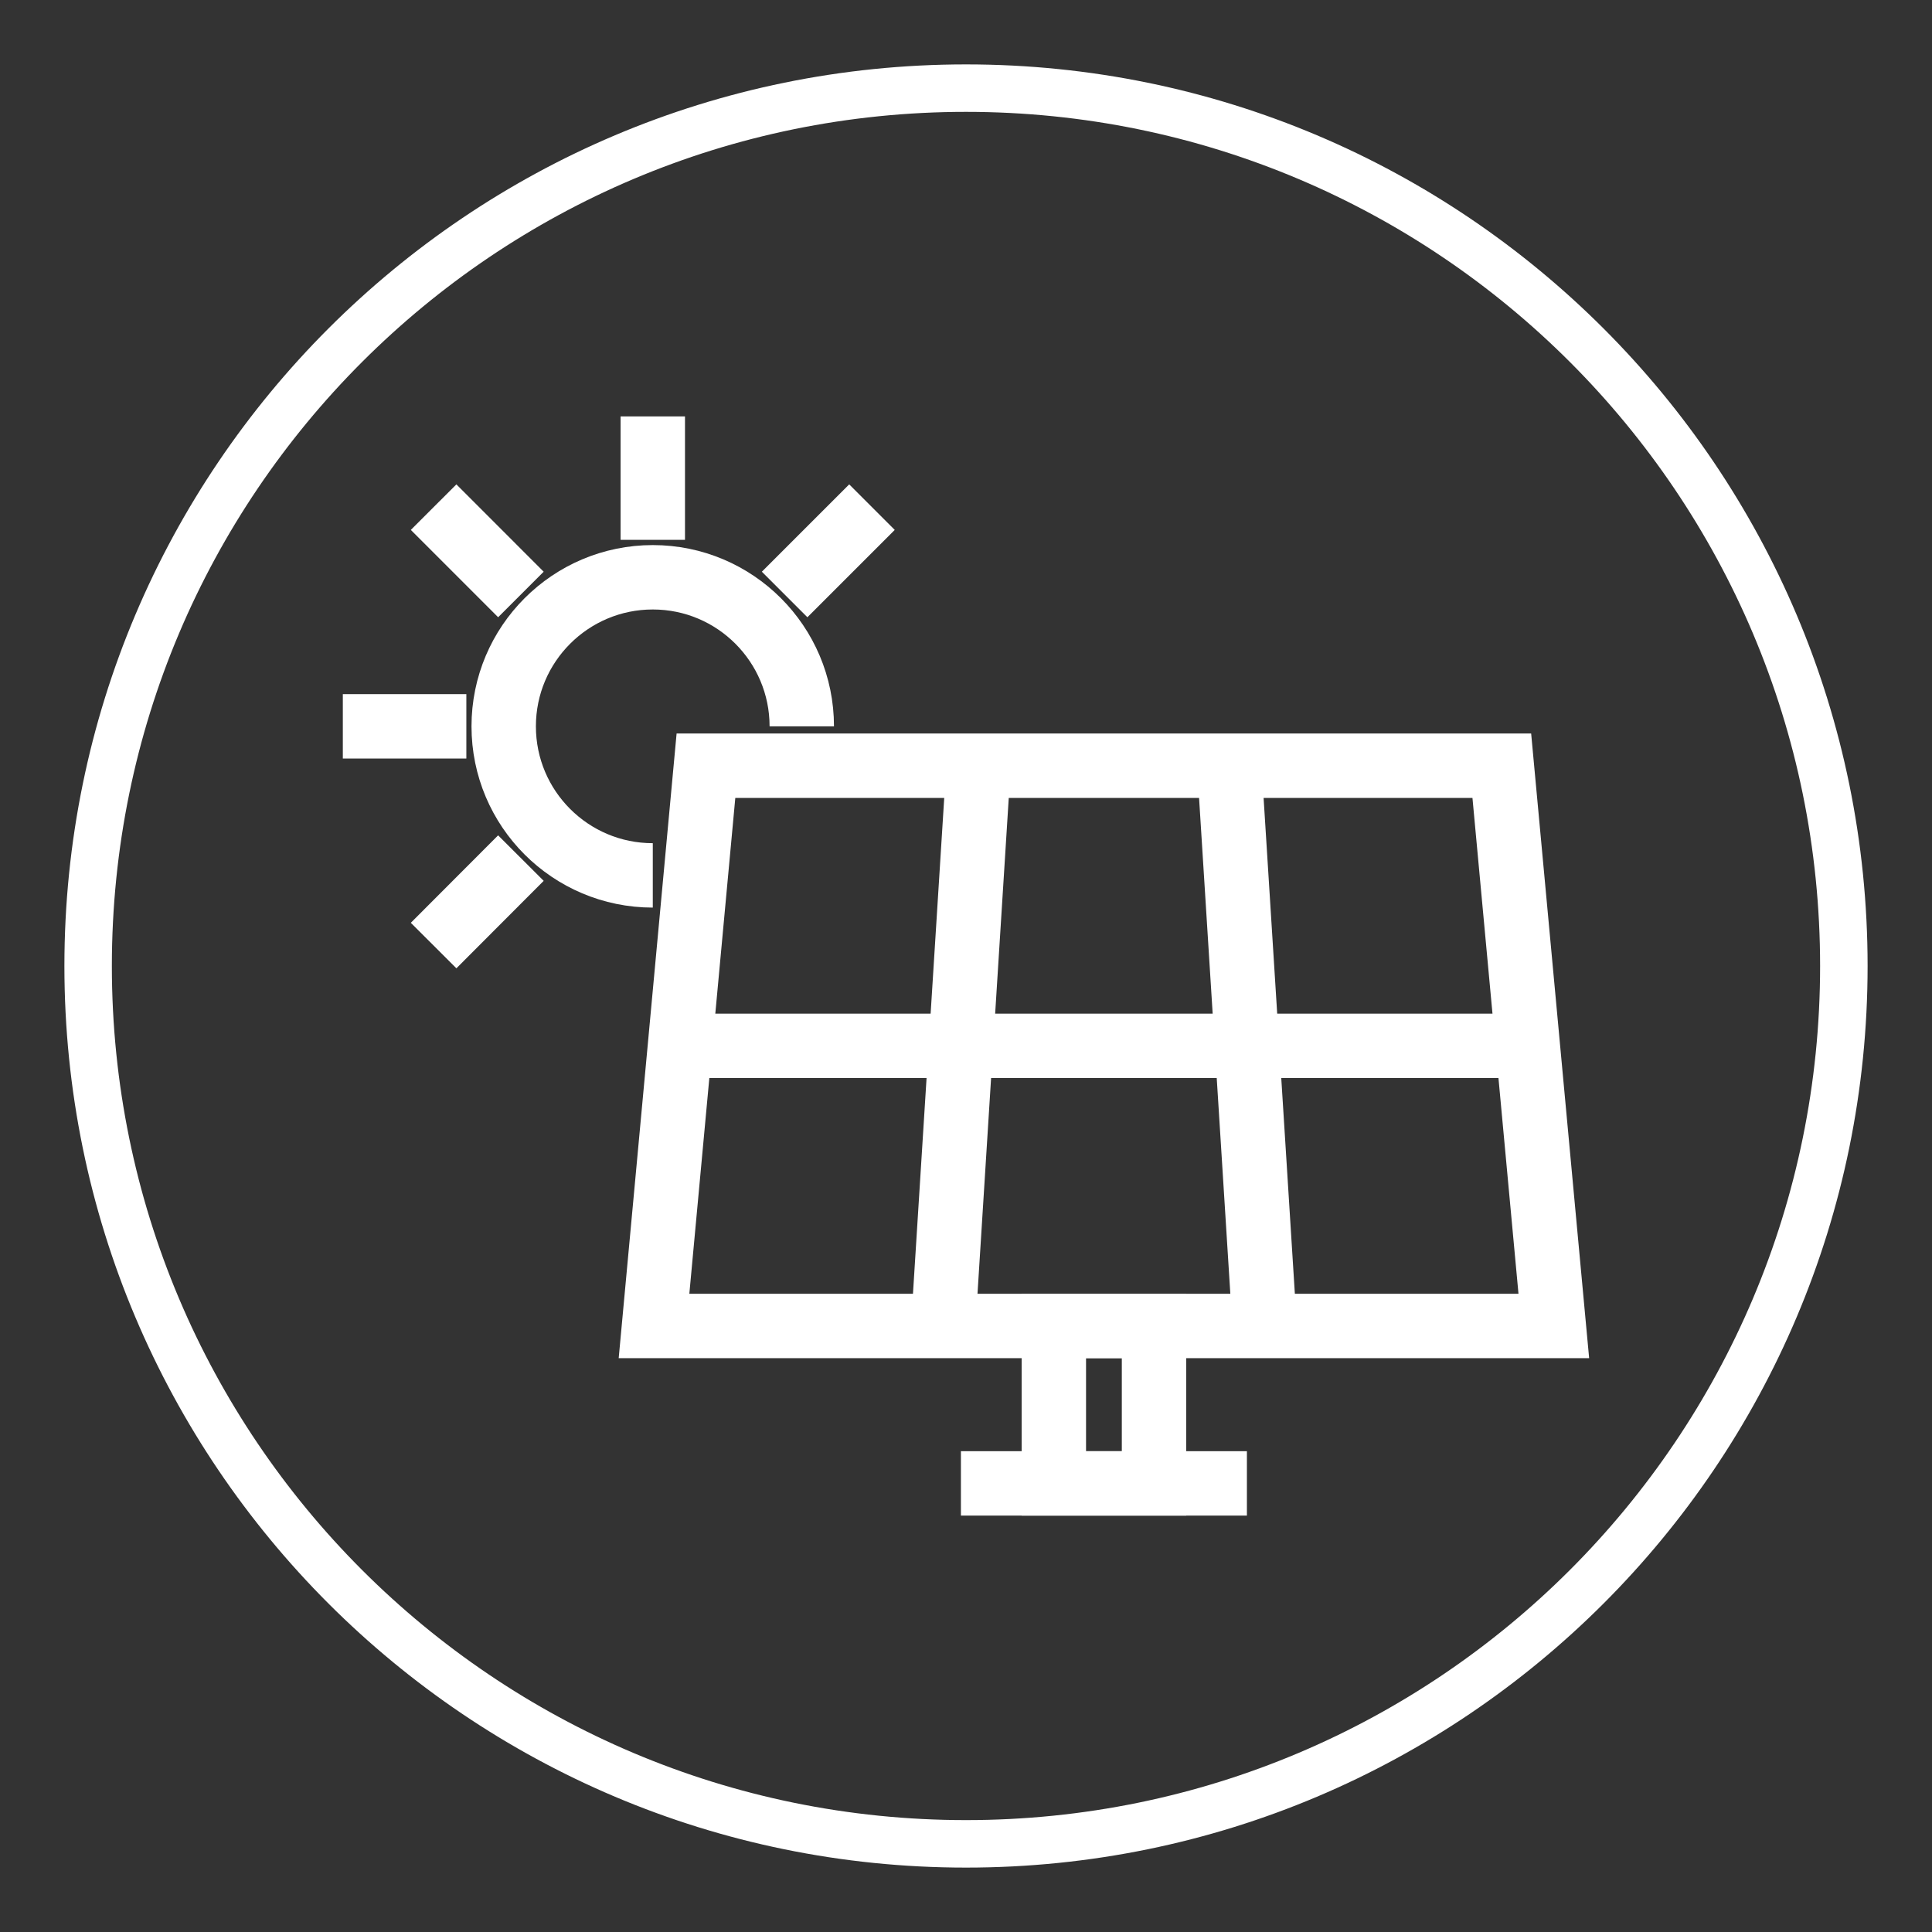
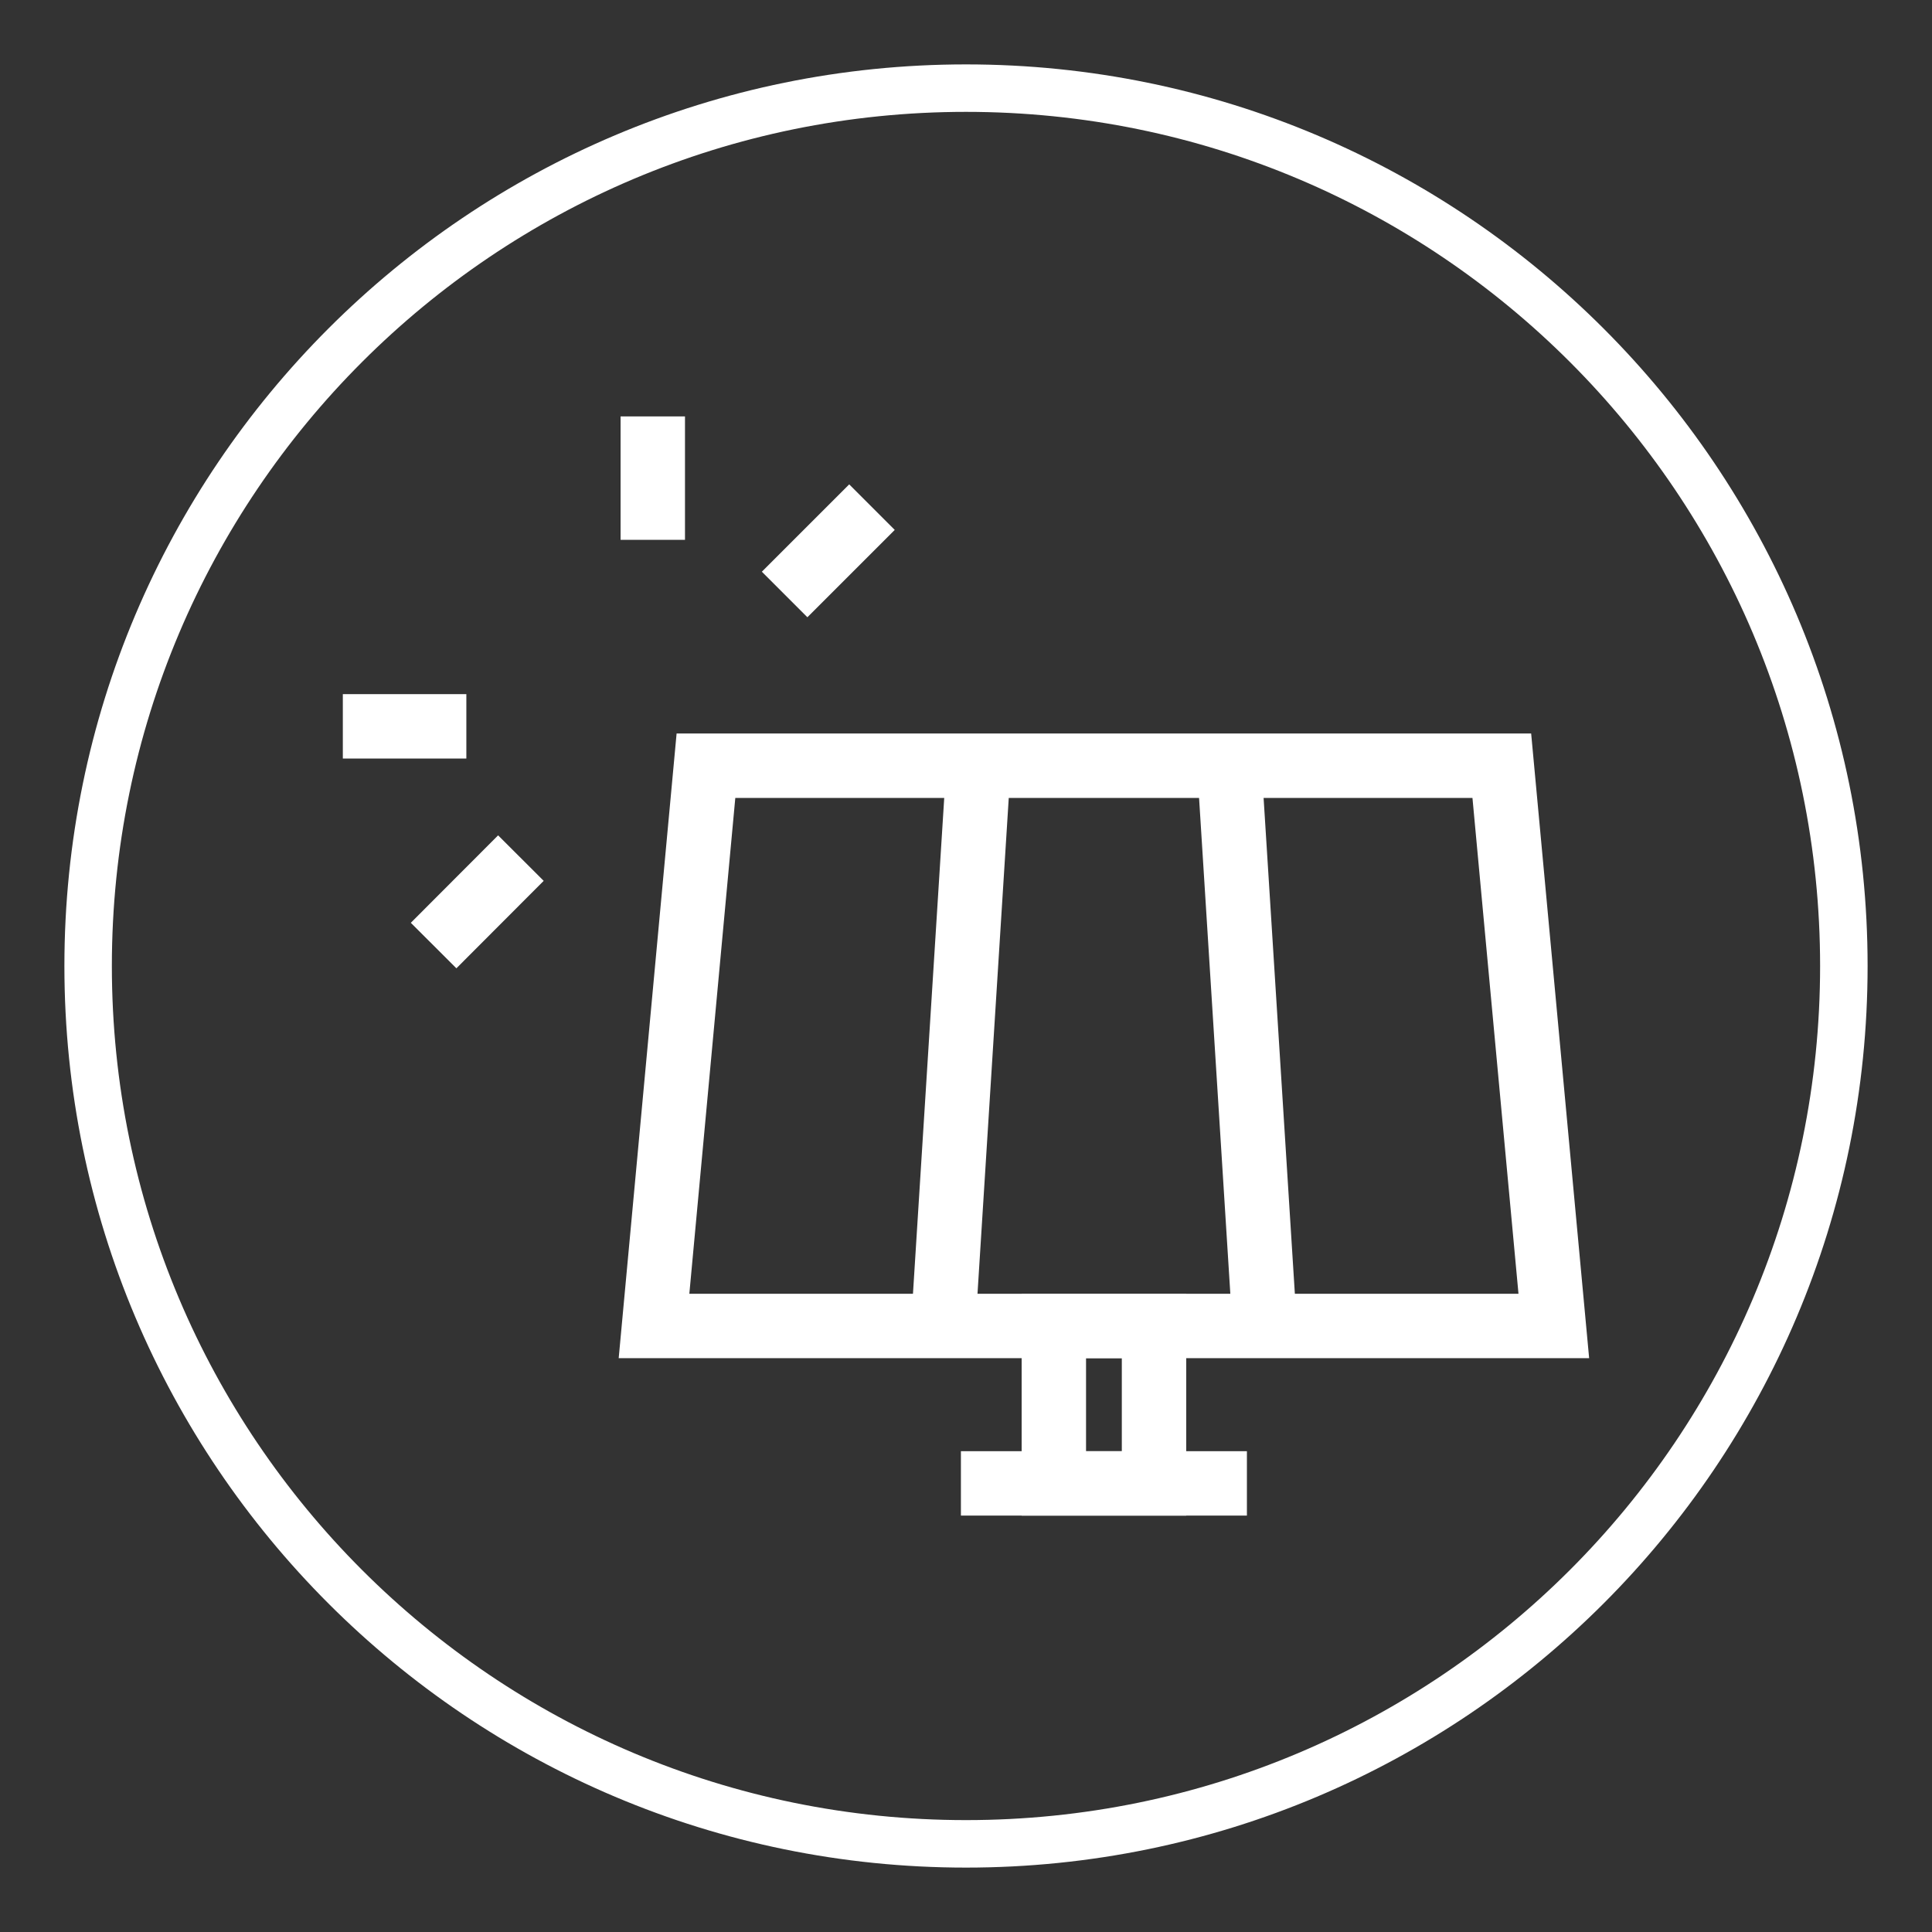
<svg xmlns="http://www.w3.org/2000/svg" version="1.1" id="Layer_1" x="0px" y="0px" width="60px" height="60px" viewBox="0 0 60 60" enable-background="new 0 0 60 60" xml:space="preserve">
  <rect x="0" y="0" width="60" height="60" fill="#333333" stroke="none" />
  <path fill="#FFFFFF" d="M30,2C14.536,2,2,14.536,2,30c0,15.465,12.536,28,28,28s28-12.535,28-28C58,14.536,45.464,2,30,2z   M30,56.525C15.35,56.525,3.474,44.65,3.474,30C3.474,15.35,15.35,3.474,30,3.474C44.65,3.474,56.525,15.35,56.525,30  C56.525,44.65,44.65,56.525,30,56.525z" />
  <g>
    <polygon fill="none" stroke="#FFFFFF" stroke-width="2" stroke-miterlimit="10" points="46.64,23.78 21.924,23.78 20.311,41.179    48.255,41.179  " />
    <g>
      <line fill="none" stroke="#FFFFFF" stroke-width="2" stroke-miterlimit="10" x1="30.389" y1="23.78" x2="29.292" y2="41.179" />
      <line fill="none" stroke="#FFFFFF" stroke-width="2" stroke-miterlimit="10" x1="38.177" y1="23.78" x2="39.274" y2="41.179" />
    </g>
    <rect x="32.728" y="41.179" fill="none" stroke="#FFFFFF" stroke-width="2" stroke-miterlimit="10" width="3.111" height="4.89" />
    <line fill="none" stroke="#FFFFFF" stroke-width="2" stroke-miterlimit="10" x1="29.842" y1="46.068" x2="38.724" y2="46.068" />
-     <line fill="none" stroke="#FFFFFF" stroke-width="2" stroke-miterlimit="10" x1="21.05" y1="32.48" x2="47.516" y2="32.48" />
    <g>
-       <path fill="none" stroke="#FFFFFF" stroke-width="2" stroke-miterlimit="10" d="M20.273,27.186c-2.556,0-4.63-2.072-4.63-4.629    c0-2.556,2.075-4.629,4.63-4.629c2.556,0,4.627,2.073,4.627,4.629" />
      <g>
        <line fill="none" stroke="#FFFFFF" stroke-width="2" stroke-miterlimit="10" x1="20.273" y1="16.765" x2="20.273" y2="12.932" />
      </g>
      <g>
        <line fill="none" stroke="#FFFFFF" stroke-width="2" stroke-miterlimit="10" x1="24.367" y1="18.462" x2="27.08" y2="15.75" />
        <line fill="none" stroke="#FFFFFF" stroke-width="2" stroke-miterlimit="10" x1="13.466" y1="29.365" x2="16.177" y2="26.649" />
      </g>
      <g>
-         <line fill="none" stroke="#FFFFFF" stroke-width="2" stroke-miterlimit="10" x1="13.466" y1="15.75" x2="16.177" y2="18.462" />
-       </g>
+         </g>
      <g>
        <line fill="none" stroke="#FFFFFF" stroke-width="2" stroke-miterlimit="10" x1="10.647" y1="22.557" x2="14.483" y2="22.557" />
      </g>
    </g>
  </g>
</svg>